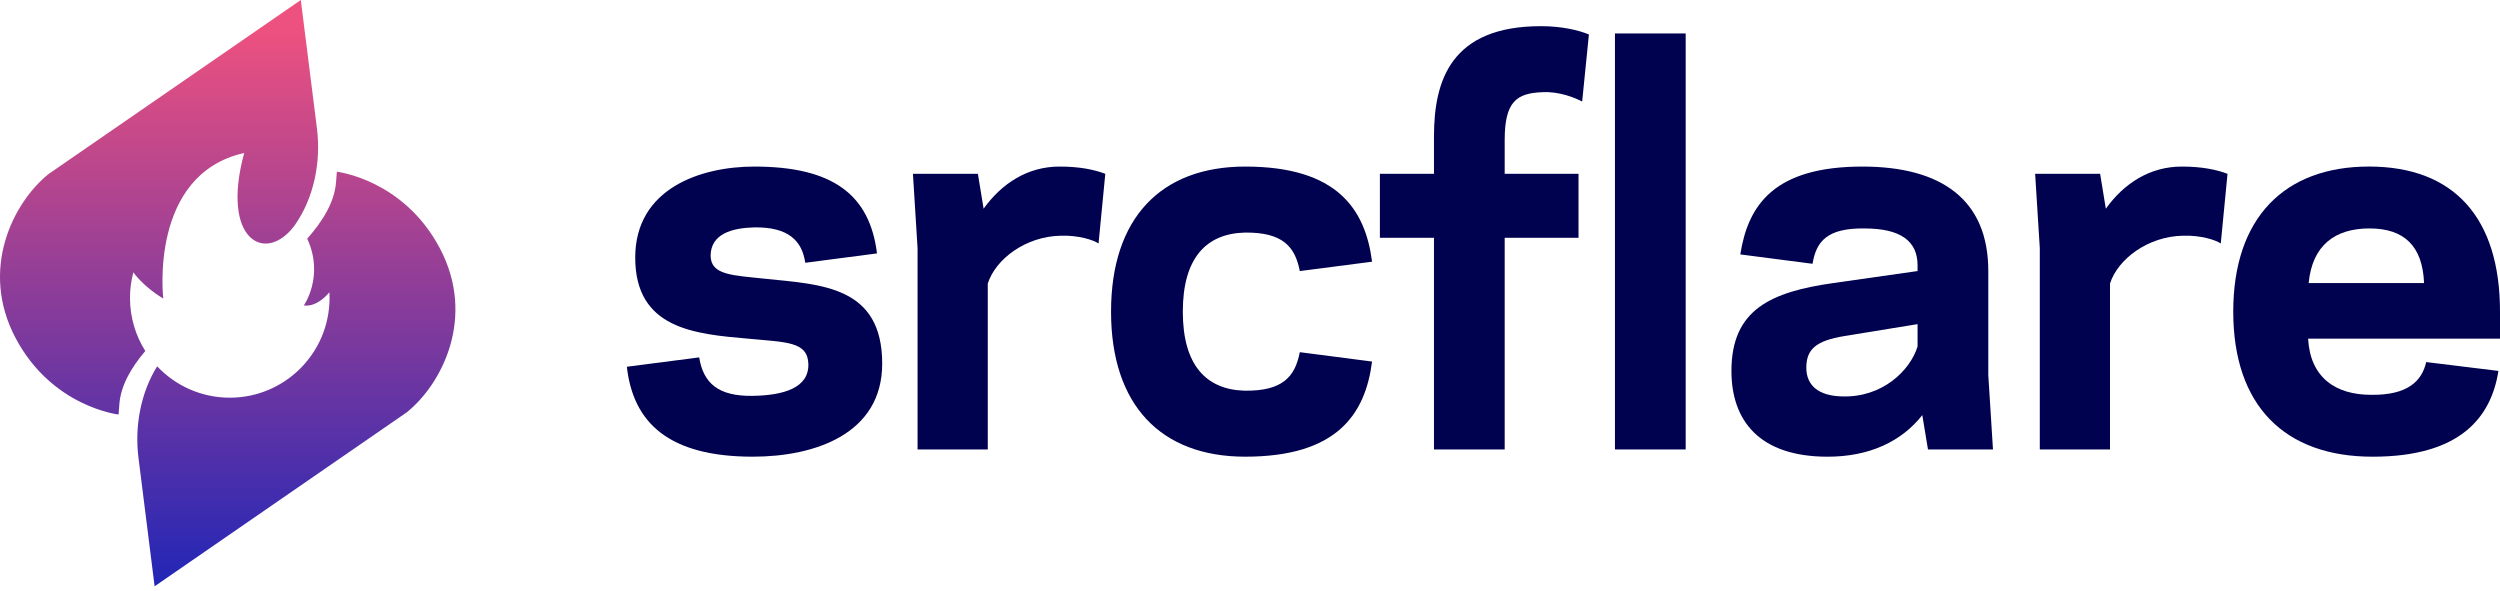
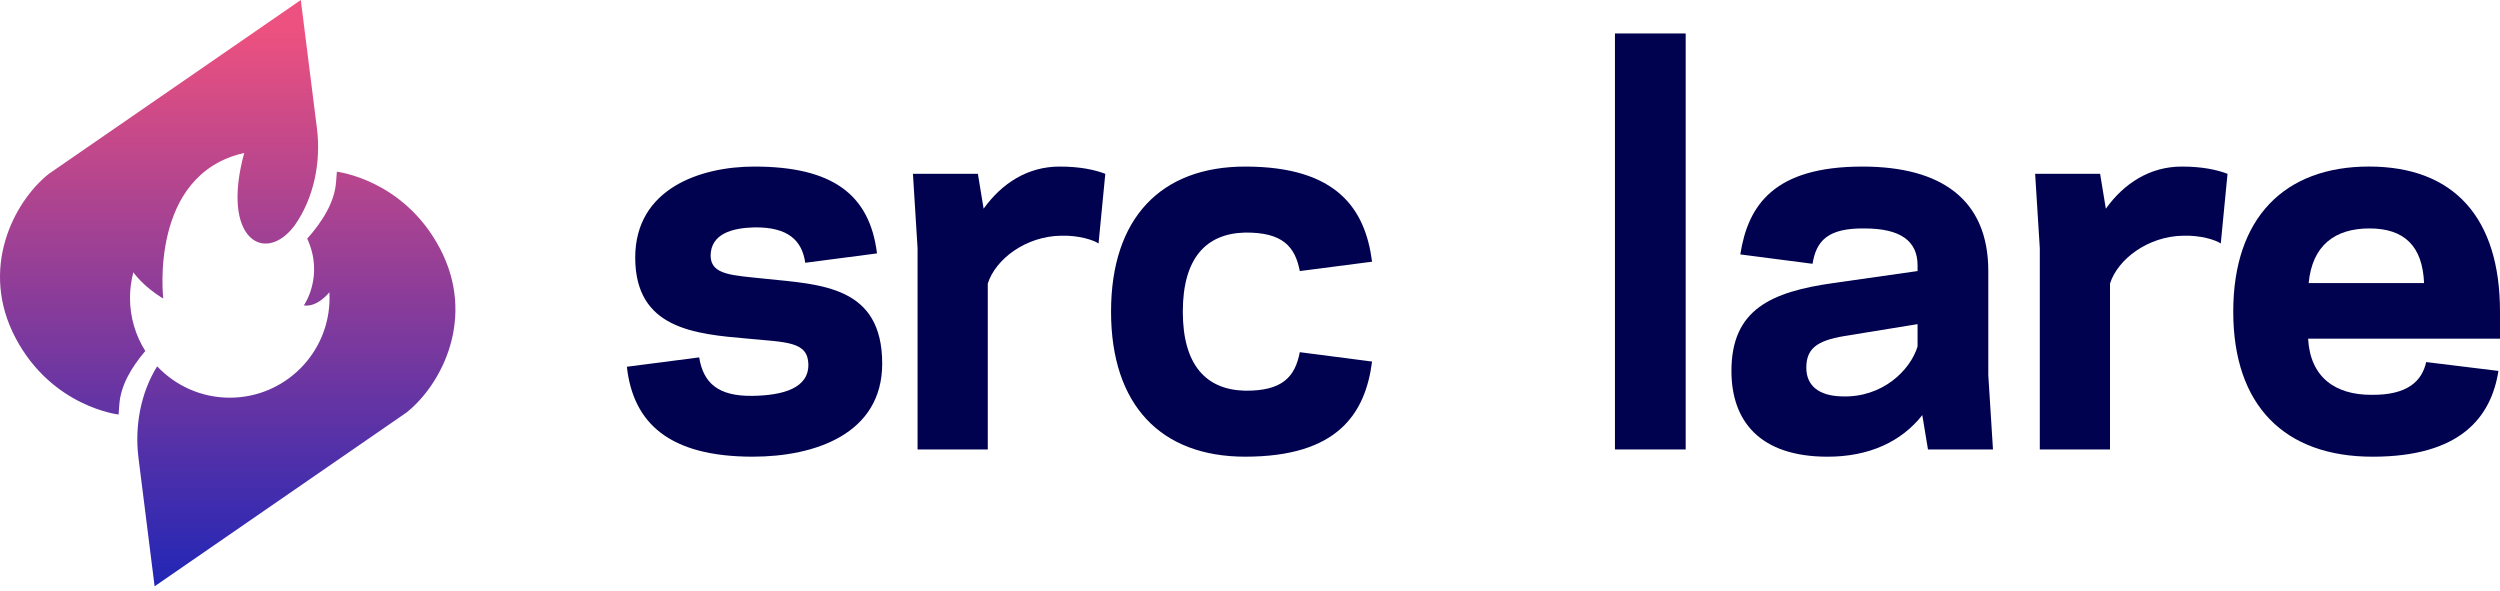
<svg xmlns="http://www.w3.org/2000/svg" width="110" height="26" viewBox="0 0 110 26" fill="none">
  <path fill-rule="evenodd" clip-rule="evenodd" d="M35.568 16.023C35.545 15.016 34.584 15.062 32.914 14.901C30.557 14.697 27.95 14.467 27.95 11.333C27.95 8.29 30.831 7.329 33.188 7.329C36.643 7.329 38.268 8.565 38.588 11.15L35.431 11.562C35.293 10.601 34.698 9.983 33.188 10.005C32.229 10.029 31.267 10.279 31.267 11.264C31.289 12.111 32.229 12.111 33.715 12.27C36.14 12.522 38.817 12.59 38.817 16C38.817 19.089 35.865 20.094 33.12 20.094C29.436 20.094 27.857 18.608 27.582 16.137L30.764 15.725C30.946 16.846 31.587 17.441 33.12 17.418C34.47 17.395 35.591 17.075 35.568 16.023Z" fill="#01024F" />
  <path fill-rule="evenodd" clip-rule="evenodd" d="M48.633 7.648L48.336 10.714C48.107 10.554 47.443 10.348 46.688 10.371C45.132 10.394 43.805 11.401 43.462 12.476V19.776H40.373V10.922L40.169 7.648H43.027L43.279 9.183C44.08 8.062 45.224 7.329 46.62 7.329C47.512 7.329 48.153 7.465 48.633 7.648Z" fill="#01024F" />
  <path fill-rule="evenodd" clip-rule="evenodd" d="M54.765 17.19C56.435 17.213 56.985 16.572 57.191 15.496L60.371 15.908C60.074 18.219 58.838 20.094 54.789 20.094C51.083 20.094 48.886 17.83 48.886 13.712C48.886 9.593 51.083 7.329 54.789 7.329C58.838 7.329 60.074 9.204 60.371 11.515L57.191 11.927C56.985 10.851 56.435 10.211 54.765 10.234C53.072 10.28 52.044 11.355 52.044 13.712C52.044 16.069 53.072 17.144 54.765 17.19Z" fill="#01024F" />
-   <path fill-rule="evenodd" clip-rule="evenodd" d="M60.715 7.648H63.095V6.001C63.095 3.53 63.849 1.151 67.807 1.151C68.723 1.151 69.478 1.334 69.912 1.517L69.615 4.469C69.318 4.309 68.608 4.012 67.853 4.057C66.732 4.102 66.206 4.469 66.206 6.162V7.648H69.455V10.463H66.206V19.776H63.095V10.463H60.715V7.648Z" fill="#01024F" />
  <path fill-rule="evenodd" clip-rule="evenodd" d="M71.058 19.776H74.17V1.472H71.058V19.776Z" fill="#01024F" />
  <path fill-rule="evenodd" clip-rule="evenodd" d="M81.034 17.441C82.817 17.511 84.053 16.297 84.373 15.244V14.262L81.148 14.787C79.913 14.994 79.478 15.359 79.478 16.182C79.478 16.983 80.05 17.418 81.034 17.441ZM80.668 12.454L84.373 11.926V11.676C84.373 10.601 83.62 10.052 82.041 10.052C80.392 10.029 79.913 10.623 79.752 11.607L76.573 11.194C76.915 9.022 78.059 7.329 81.949 7.329C85.403 7.329 87.485 8.77 87.485 11.926V16.504L87.691 19.775H84.831L84.581 18.265C83.664 19.431 82.245 20.095 80.416 20.095C77.419 20.095 76.183 18.516 76.183 16.32C76.183 13.62 77.922 12.843 80.668 12.454Z" fill="#01024F" />
  <path fill-rule="evenodd" clip-rule="evenodd" d="M98.011 7.648L97.714 10.714C97.485 10.554 96.821 10.348 96.066 10.371C94.51 10.394 93.183 11.401 92.84 12.476V19.776H89.751V10.922L89.546 7.648H92.405L92.657 9.183C93.458 8.062 94.602 7.329 95.997 7.329C96.89 7.329 97.531 7.465 98.011 7.648Z" fill="#01024F" />
  <path fill-rule="evenodd" clip-rule="evenodd" d="M101.581 12.454H106.659C106.592 10.829 105.791 10.051 104.257 10.051C102.748 10.051 101.741 10.784 101.581 12.454ZM101.557 14.901C101.65 16.618 102.771 17.372 104.327 17.372C105.95 17.395 106.568 16.754 106.752 15.931L109.931 16.32C109.611 18.357 108.261 20.095 104.395 20.095C100.528 20.095 98.263 17.854 98.263 13.712C98.263 9.571 100.528 7.328 104.235 7.328C107.988 7.328 110 9.594 110 13.712V14.901H101.557Z" fill="#01024F" />
  <path fill-rule="evenodd" clip-rule="evenodd" d="M2.14 7.655L13.235 0L13.947 5.661C14.131 7.136 13.809 8.728 12.957 9.928C11.68 11.638 9.7 10.568 10.745 6.73C6.538 7.678 7.184 13.135 7.184 13.135C6.292 12.606 5.867 11.981 5.867 11.981C5.771 12.341 5.72 12.718 5.72 13.108C5.72 13.966 5.967 14.767 6.393 15.444C5.781 16.163 5.314 16.957 5.252 17.782L5.217 18.239C5.217 18.239 2.291 17.908 0.686 14.874C-0.918 11.841 0.591 8.897 2.14 7.655ZM6.915 16.118C6.188 17.284 5.92 18.761 6.092 20.136L6.803 25.797L17.899 18.141C19.448 16.897 20.957 13.954 19.352 10.921C17.748 7.889 14.822 7.556 14.822 7.556L14.786 8.014C14.72 8.896 14.191 9.743 13.518 10.501C14.28 12.153 13.368 13.439 13.368 13.439C13.979 13.527 14.493 12.859 14.493 12.859C14.498 12.941 14.5 13.024 14.5 13.108C14.5 15.532 12.535 17.498 10.11 17.498C8.851 17.498 7.716 16.967 6.915 16.118Z" fill="url(#paint0_linear_295_21)" />
  <defs>
    <linearGradient id="paint0_linear_295_21" x1="10.019" y1="1.264" x2="10.019" y2="25.797" gradientUnits="userSpaceOnUse">
      <stop stop-color="#ED517F" />
      <stop offset="1" stop-color="#2126B6" />
    </linearGradient>
  </defs>
</svg>